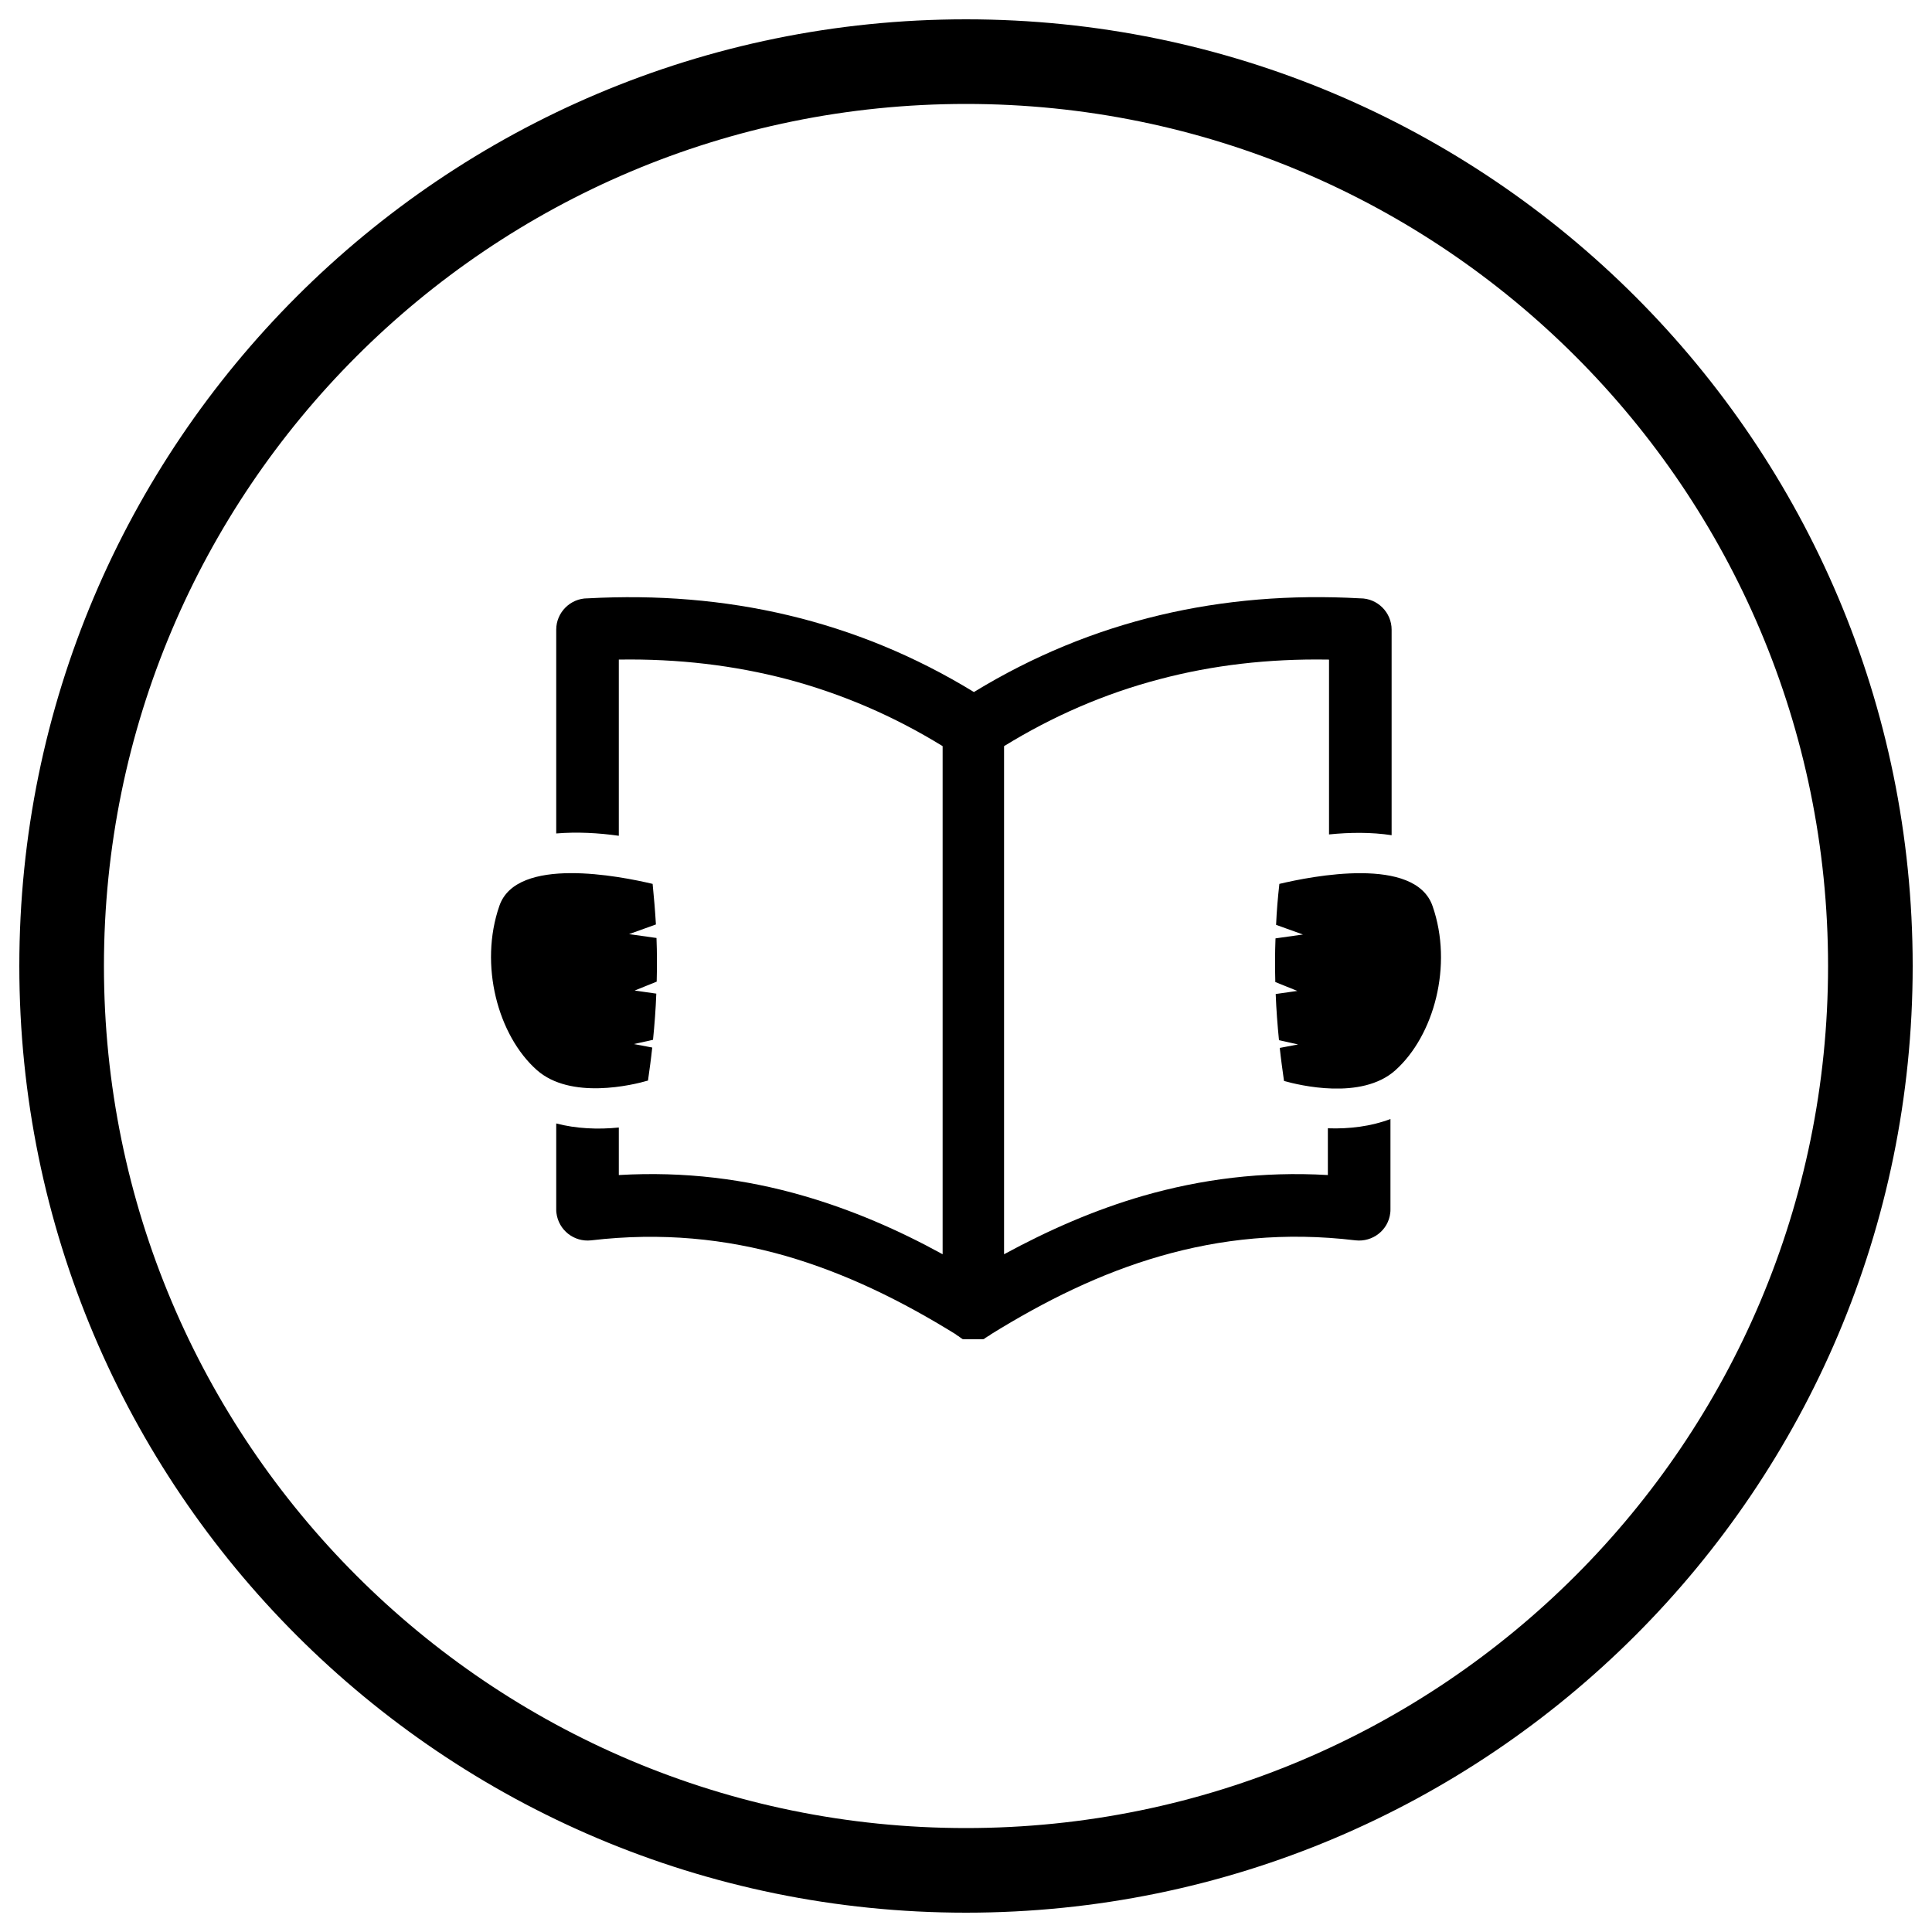
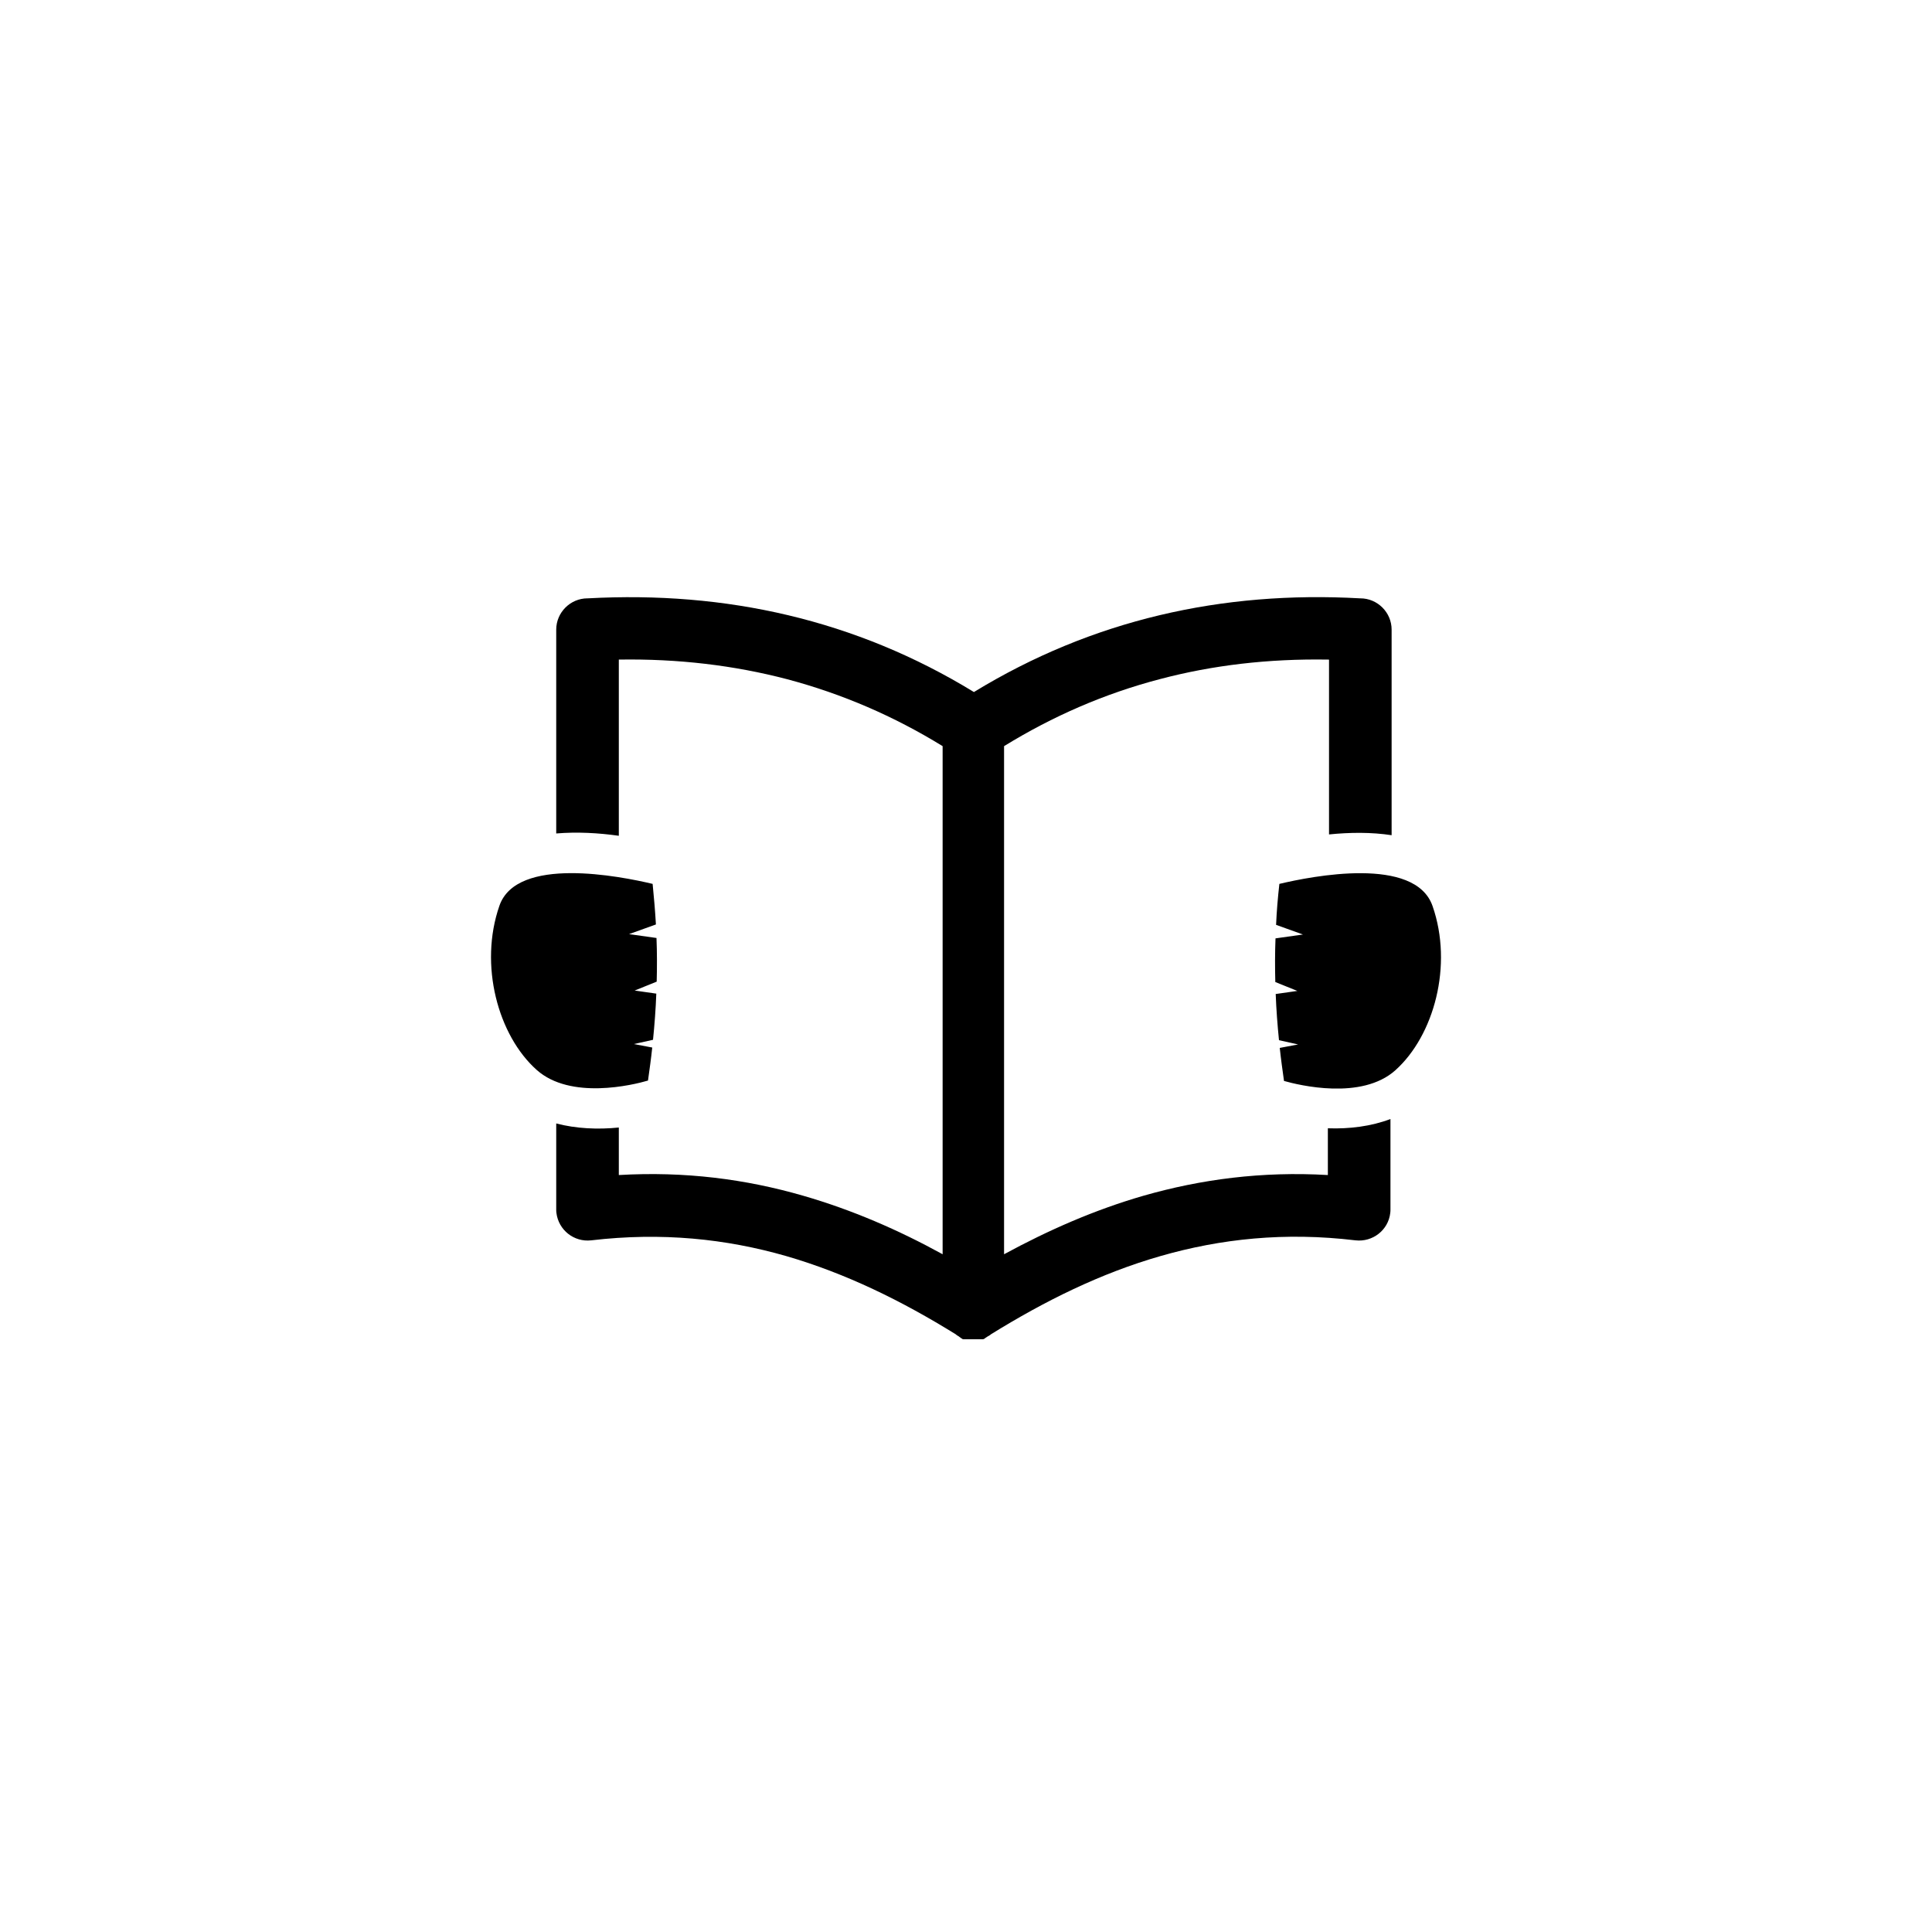
<svg xmlns="http://www.w3.org/2000/svg" x="0px" y="0px" viewBox="0 0 1000 1000" xml:space="preserve">
  <g>
-     <path d="M500,10C229.4,10,10,229.4,10,500c0,270.6,219.4,490,490,490c270.6,0,490-219.4,490-490C990,229.4,770.6,10,500,10z M500,946.2C253.5,946.2,53.8,746.4,53.8,500C53.8,253.6,253.5,53.8,500,53.8c246.5,0,446.2,199.8,446.2,446.2C946.2,746.4,746.5,946.2,500,946.2z" />
    <path d="M687.3,341.4c-30.8-0.5-59.7,2.9-86.9,10.1c-28.7,7.5-55.5,19.2-80.7,34.7v263c23-12.5,46.9-23,72.2-30.3c29.7-8.5,61.3-12.7,95.4-10.7v-24.2c11.1,0.4,22.4-1,32.4-4.8v46.7h0c0,0.6,0,1.3-0.1,1.9c-1,8.9-9.1,15.2-18,14.2c-36.6-4.4-69.8-0.8-100.8,8.1c-31.1,8.9-60.1,23.3-88,40.6l-0.1,0.1l-0.1,0.1l0,0l-0.1,0.1l-0.2,0.1l0,0l-0.3,0.2l0,0l-0.1,0.1l-0.3,0.1l0,0l-0.3,0.2l-0.1,0l-0.1,0.1l-0.1,0.1h0l-0.1,0.1l-0.1,0.1l-0.1,0l-0.1,0l-0.1,0.1l-0.1,0.1l0,0l-0.1,0l-0.1,0.1l-0.1,0.1l0,0l-0.1,0.1l-0.1,0.1l-0.1,0l-0.1,0l-0.1,0.1l-0.1,0.1l0,0l-0.1,0.1l-0.2,0.1l-0.1,0l-0.3,0.1l0,0l-0.1,0l-0.1,0l-0.1,0l0,0l-0.1,0l-0.1,0l0,0l-0.1,0l-0.2,0l-0.1,0l0,0l-0.2,0l-0.2,0l-0.1,0l-0.1,0l-0.2,0l-0.1,0h0l-0.2,0l-0.2,0l-0.1,0l-0.1,0l-0.2,0l-0.2,0l0,0l-0.1,0l-0.2,0l-0.1,0l0,0l-0.3,0h0l-0.1,0l-0.2,0l-0.1,0h0l-0.2,0l-0.2,0h-0.1h-0.1l-0.3,0l-0.3,0h-0.1H503l-0.2,0l-0.2,0h0l-0.1,0l-0.2,0l-0.1,0h0l-0.3,0l0,0l-0.1,0l-0.2,0l-0.1,0l0,0l-0.2,0l-0.2,0l-0.1,0l-0.1,0l-0.2,0l-0.2,0h0l-0.1,0l-0.2,0l-0.1,0l-0.1,0l-0.2,0l-0.2,0l0,0l-0.1,0l-0.2,0l-0.1,0l0,0l-0.1,0l-0.1,0l-0.1,0l-0.1,0l-0.1,0l-0.1,0l0,0l-0.3-0.1l-0.1,0l-0.2-0.1l-0.1-0.1l0,0l-0.1-0.1l-0.1-0.1l-0.1,0l-0.1,0l-0.1-0.1l-0.1-0.1l0,0l-0.1-0.1l-0.1-0.1l-0.1,0l0,0l-0.1-0.1l-0.1-0.1l0,0l-0.1,0l-0.1-0.1l-0.1-0.1h0l-0.1-0.1l-0.1-0.1l-0.1,0l-0.3-0.2l0,0l-0.2-0.1l-0.1-0.1l0,0l-0.3-0.2l0,0l-0.2-0.1l-0.1-0.1l0,0l-0.1-0.1l-0.1-0.1c-27.9-17.3-56.9-31.6-88-40.6c-31-8.9-64.3-12.4-100.8-8.1c-8.9,1-16.9-5.3-18-14.2c-0.1-0.6-0.1-1.3-0.1-1.9h0v-44.4c10.3,2.7,21.6,3.2,32.4,2.1v24.6c34.1-2,65.7,2.1,95.4,10.7c25.3,7.3,49.3,17.7,72.2,30.3v-263c-25.2-15.5-52-27.1-80.7-34.7c-27.2-7.1-56.1-10.6-86.9-10.1v91.2c-10.6-1.5-21.7-2.1-32.4-1.2V325.9c0-8.9,7.3-16.2,16.2-16.2l0.2,0c71.4-3.9,138.7,11.1,199.8,48.5c61.2-37.4,128.5-52.5,199.8-48.5l0.2,0c8.9,0,16.2,7.3,16.2,16.2v106.4c-10.4-1.6-21.6-1.5-32.4-0.4V341.4L687.3,341.4z M662.2,457.5c-0.8,7.1-1.4,14.1-1.7,21.2l13.9,5l-14.2,2c-0.3,7.5-0.3,15.1-0.1,22.6l11.4,4.6l-11.2,1.6c0.3,8,0.9,15.9,1.7,23.9l9.9,2.2l-9.5,1.8c0.6,5.7,1.4,11.4,2.2,17.1c7.8,2.2,40.1,10.1,57.6-5.5c20-17.9,30-54.3,19.3-85C732.5,442.9,679,453.5,662.2,457.5L662.2,457.5z M337.8,457.5c-16.8-4-70.3-14.6-79.3,11.3c-10.7,30.7-0.7,67.2,19.3,85c17.5,15.6,49.8,7.8,57.6,5.5c0.8-5.7,1.6-11.4,2.2-17.1l-9.5-1.8l9.9-2.2c0.8-7.9,1.4-15.9,1.7-23.9l-11.2-1.6l11.4-4.6c0.2-7.5,0.2-15-0.1-22.6l-14.2-2l13.9-5C339.1,471.6,338.5,464.5,337.8,457.5z" />
  </g>
</svg>